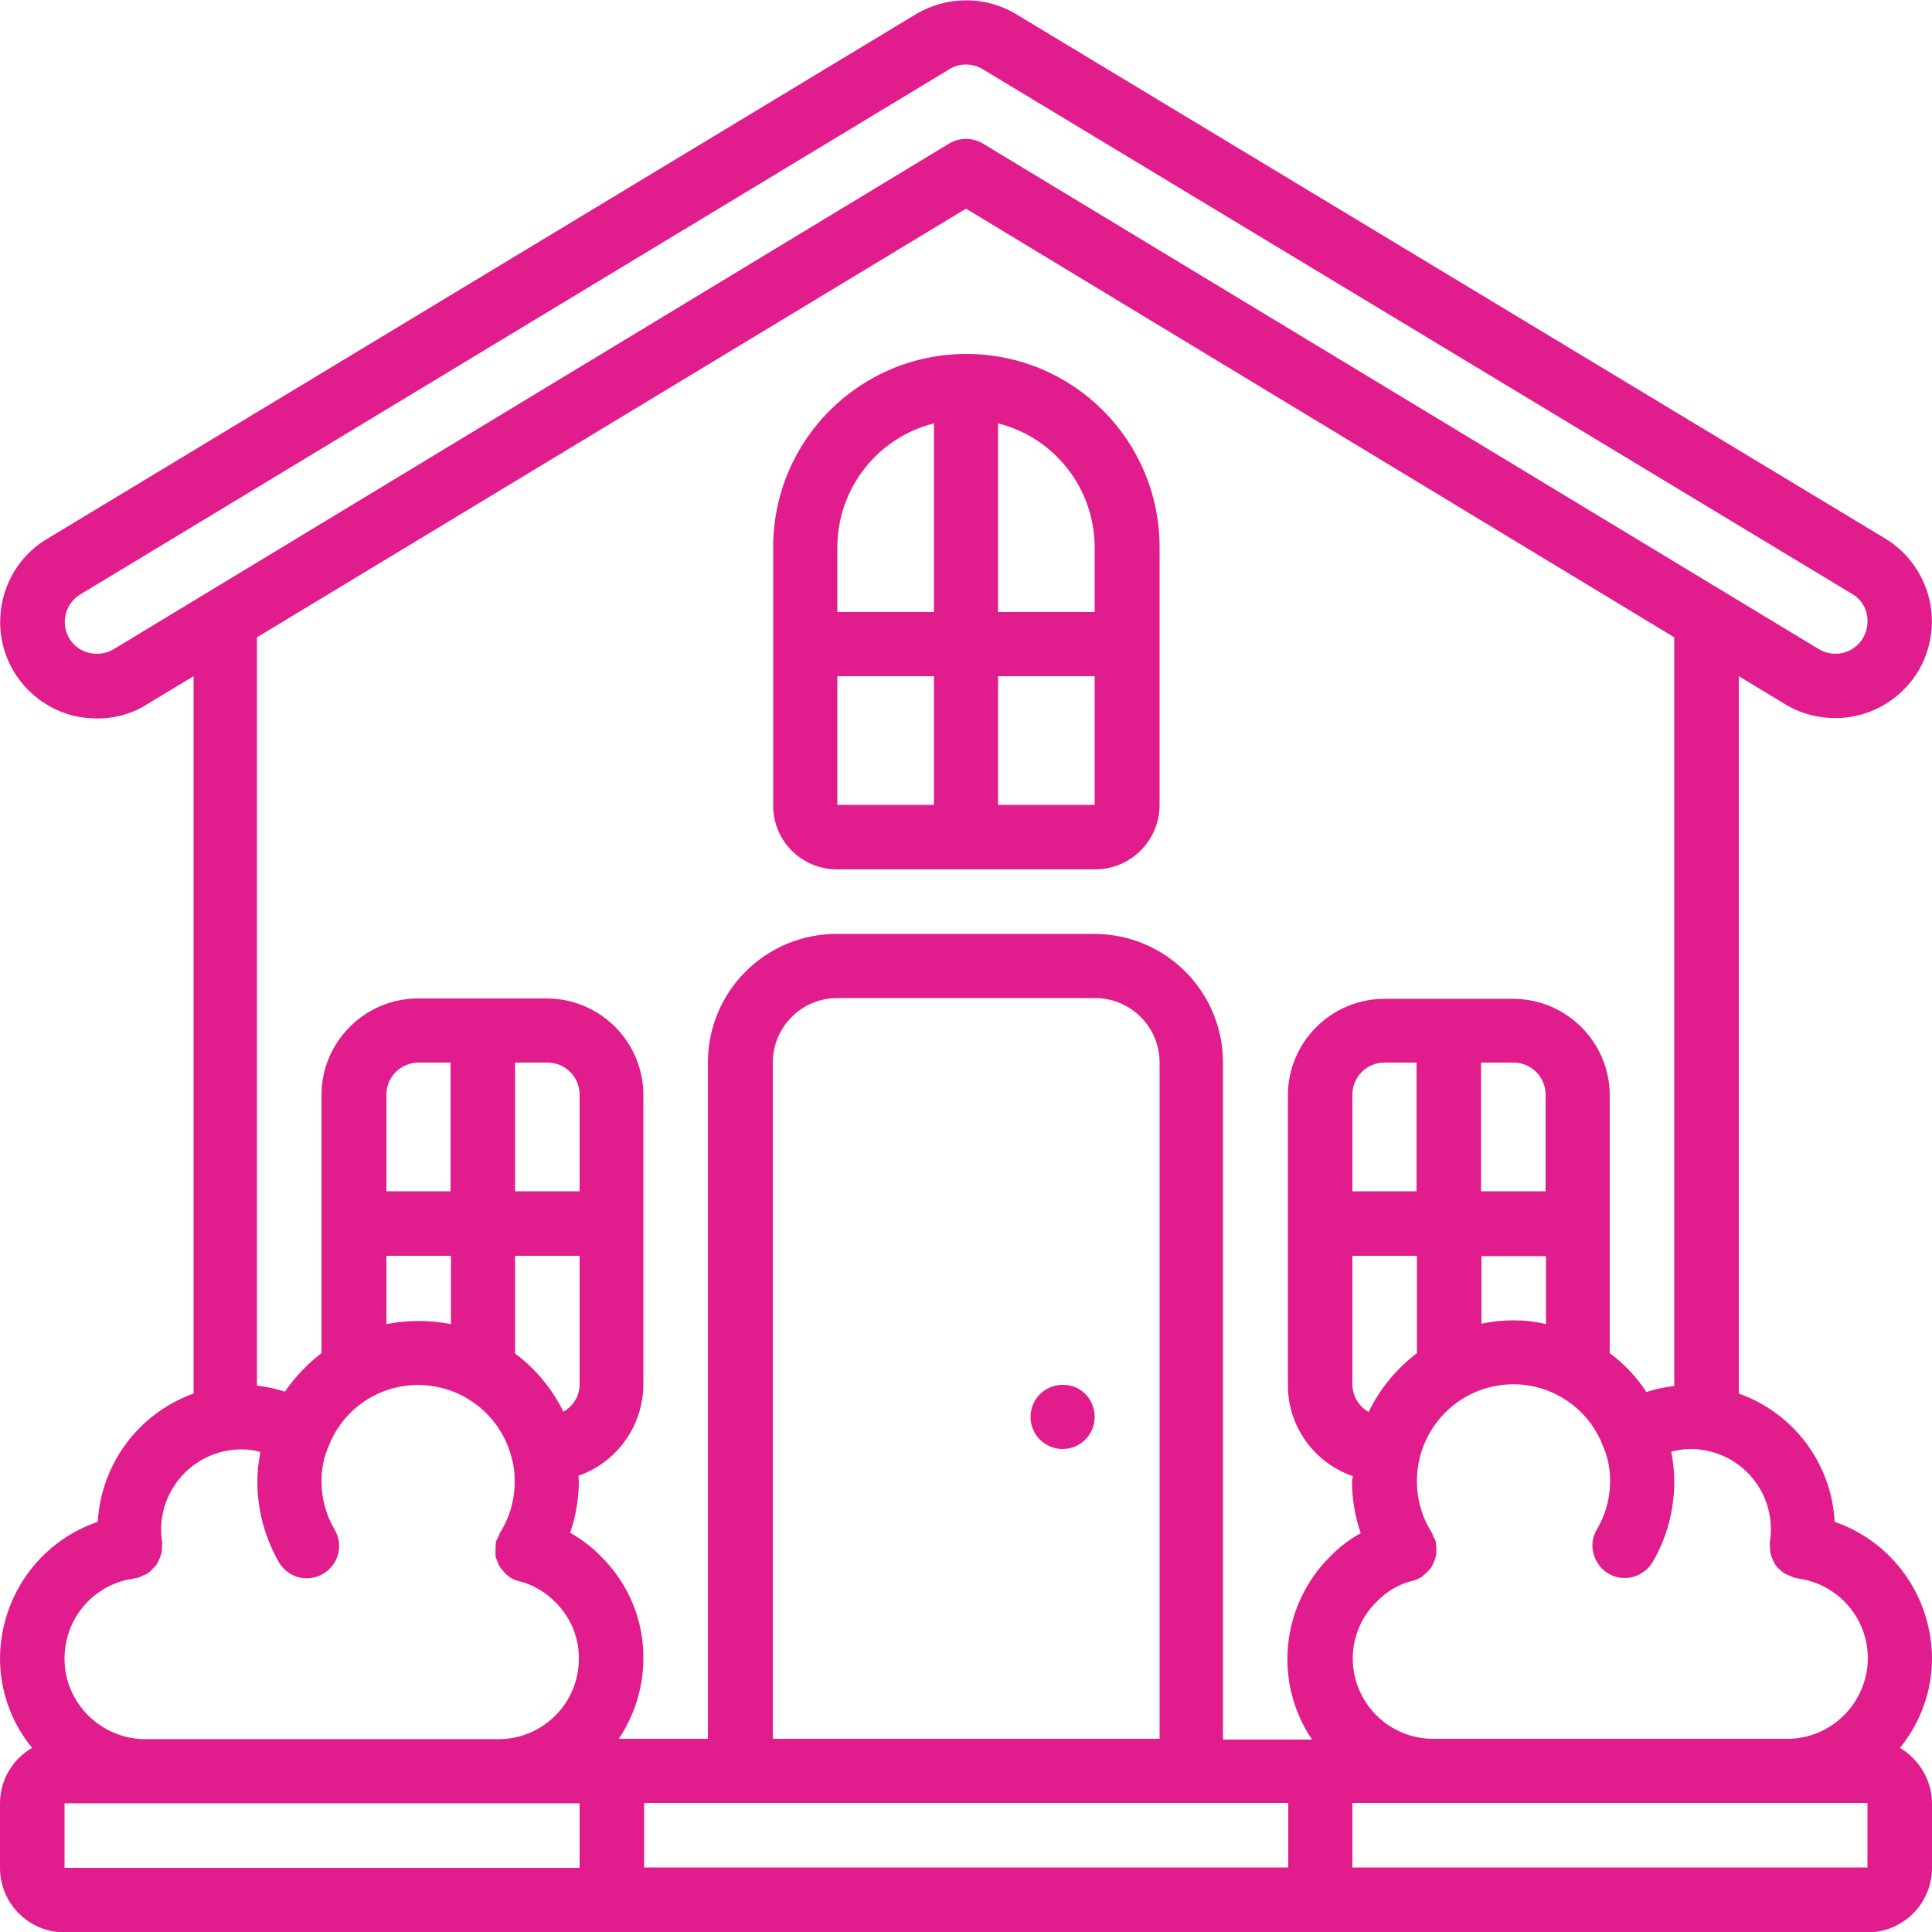
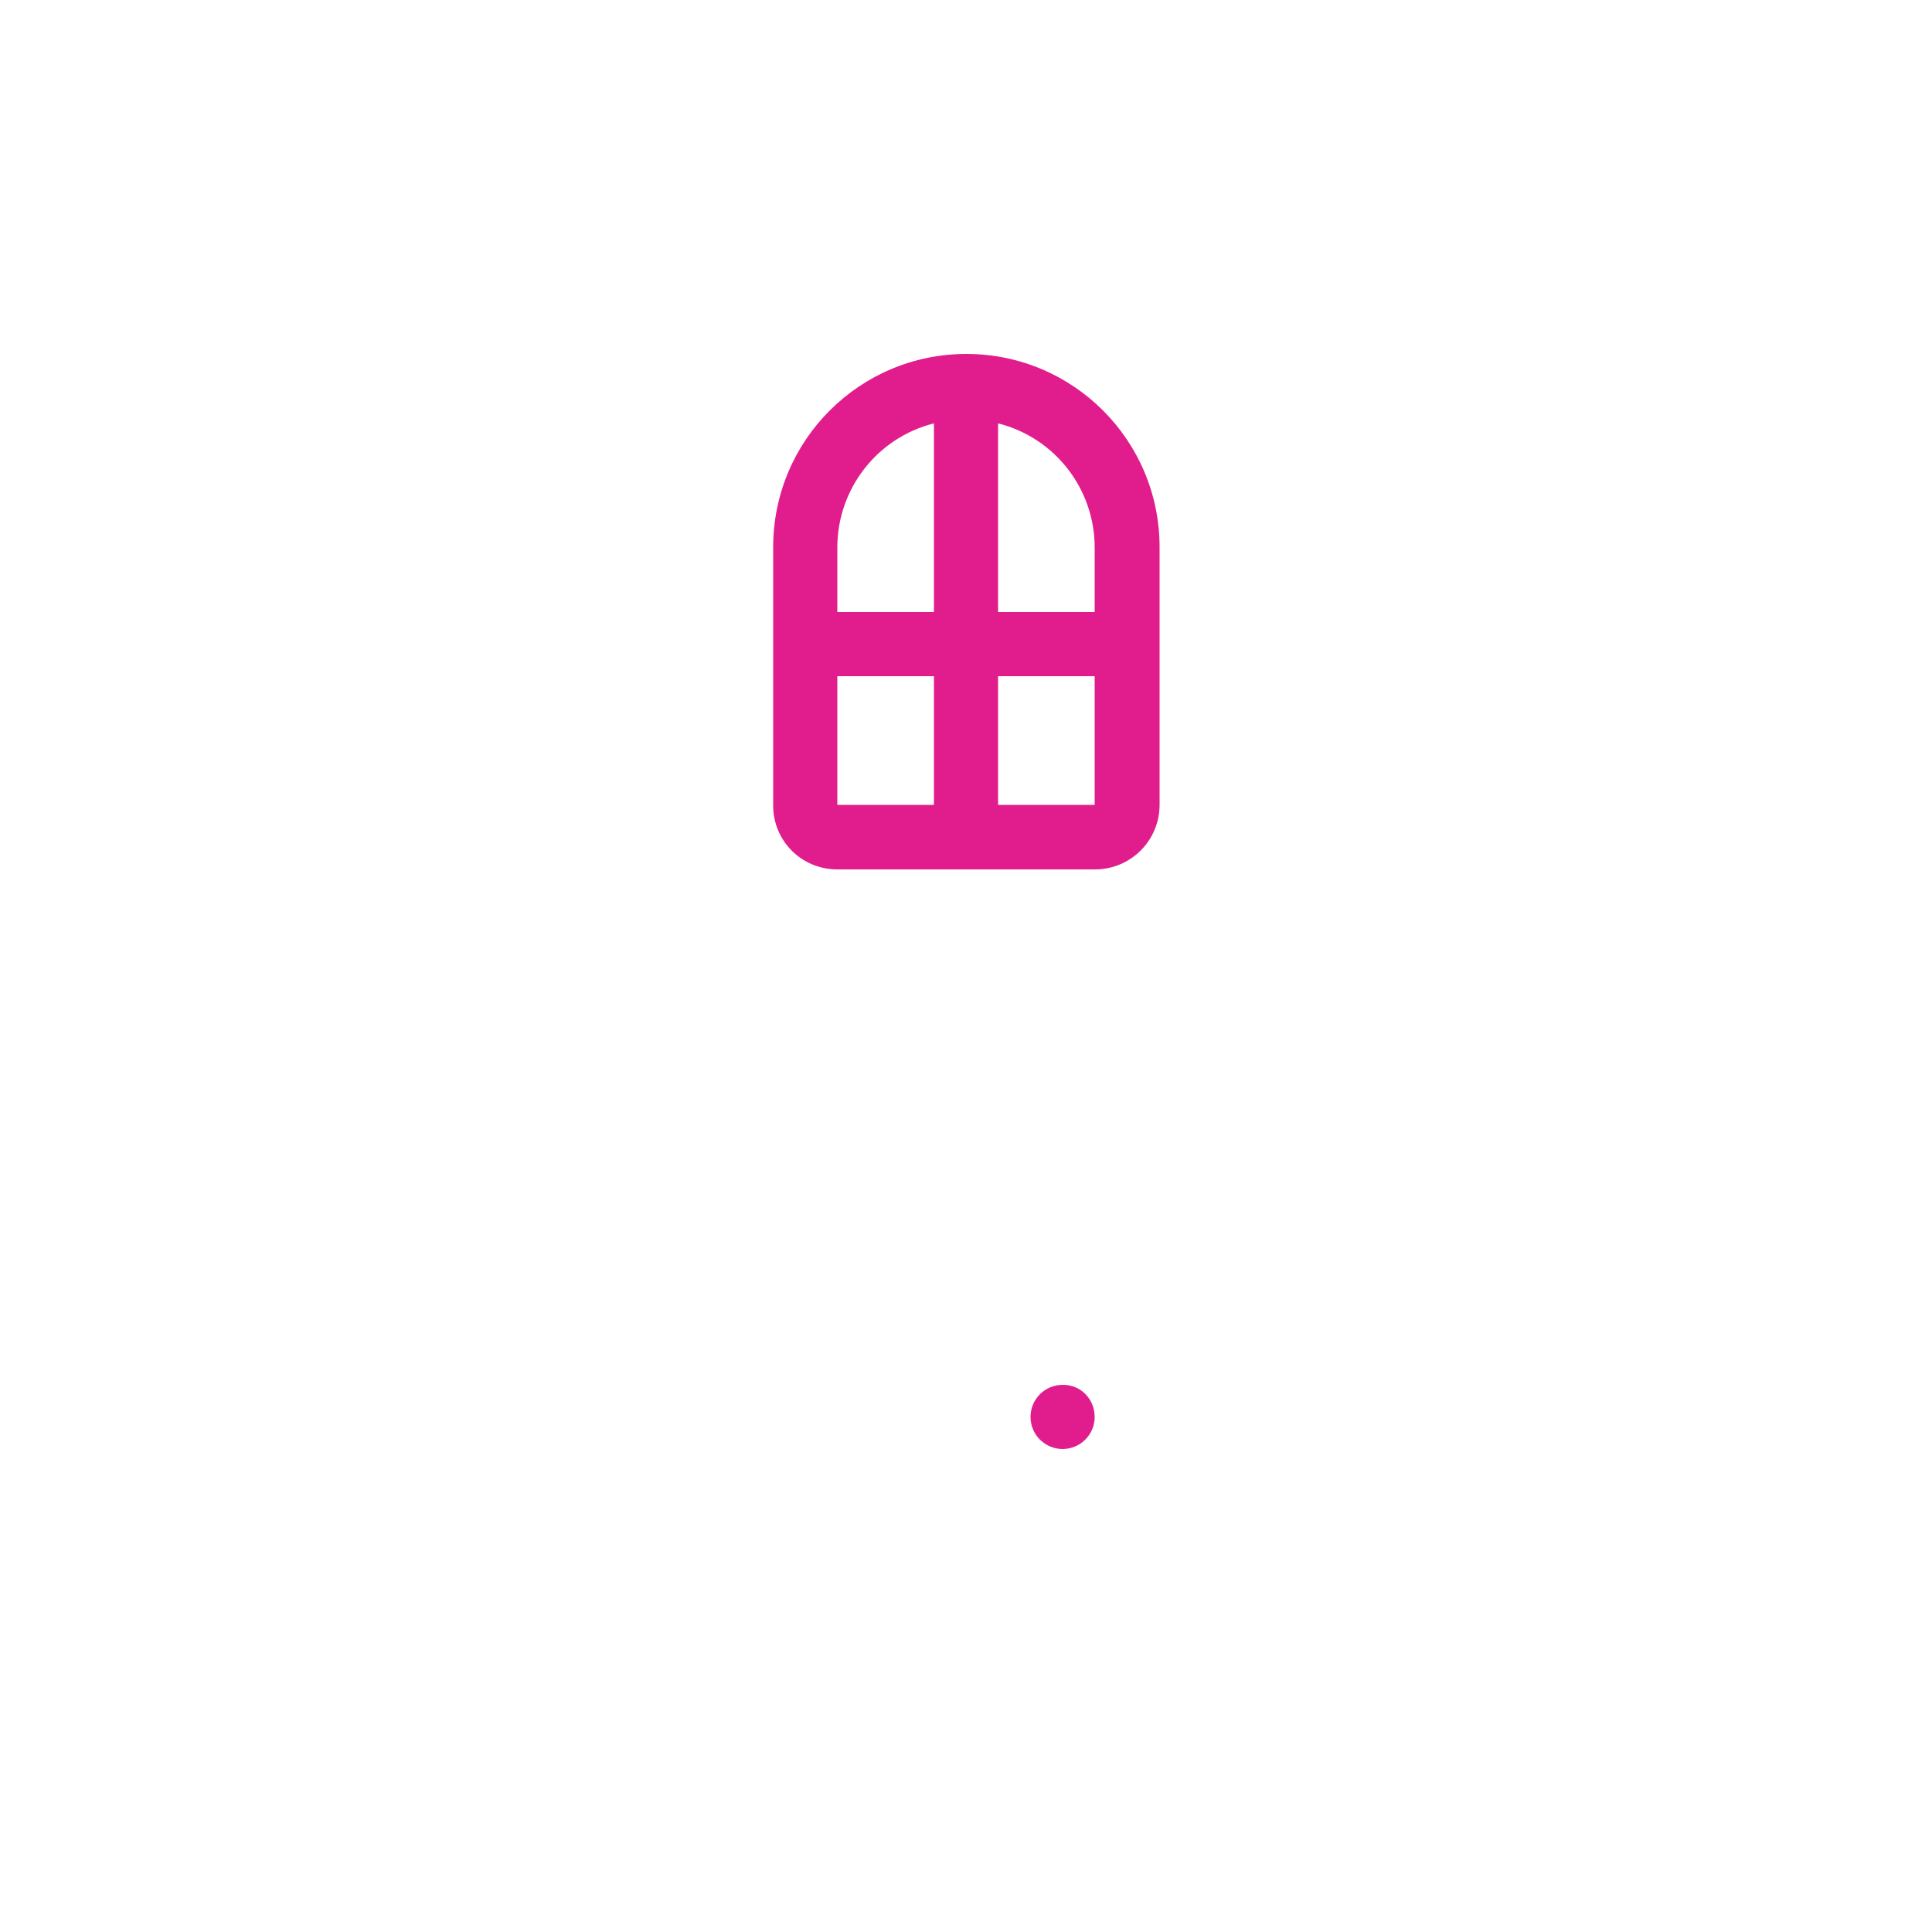
<svg xmlns="http://www.w3.org/2000/svg" version="1.1" id="Layer_1" x="0px" y="0px" viewBox="0 0 512 512" style="enable-background:new 0 0 512 512;" xml:space="preserve">
  <style type="text/css">
	.st0{fill:#E11D8D;}
</style>
-   <path class="st0" d="M486.2,403.3c-0.8-15.4-10.8-28.8-25.4-34V179.2l11.9,7.2c4.1,2.6,8.8,3.9,13.7,3.9c11.4,0,21.5-7.6,24.6-18.6  c3.1-11-1.4-22.7-11.1-28.8L269.7,4c-8.3-5.2-18.8-5.2-27.2-0.1L12,143.1c-8.8,5.5-13.3,15.8-11.6,26c1.7,10.2,9.5,18.4,19.6,20.7  c1.9,0.4,3.8,0.6,5.8,0.6c4.8,0,9.4-1.3,13.4-3.9l12.1-7.3v190.1c-14.5,5.2-24.5,18.6-25.4,34C10.4,408.6,0.1,423.1,0,439.5  c0,8.6,3,17,8.5,23.7c-5.2,3-8.5,8.6-8.5,14.7v17.1c0,9.4,7.6,17.1,17.1,17.1h477.8c9.4,0,17.1-7.6,17.1-17.1v-17.1  c0-6-3.3-11.6-8.5-14.7c5.5-6.7,8.5-15.1,8.5-23.7C511.9,423.1,501.6,408.6,486.2,403.3z M469.3,405.3c0,0.9,0,1.7-0.2,2.6  c0,0.1,0,0.3,0,0.5c0,0.2-0.1,0.3-0.1,0.4c0,0.4,0,0.9,0.1,1.3c-0.1,1.1,0.2,2.2,0.7,3.2c0.2,0.5,0.4,1,0.7,1.4  c0.3,0.4,0.7,0.9,1.1,1.2c0.4,0.4,0.8,0.7,1.2,1c0.5,0.3,1,0.5,1.6,0.7c0.4,0.2,0.7,0.4,1.1,0.5c0.2,0,0.4,0.1,0.6,0.1  c0.1,0,0.2,0.1,0.3,0.1c10.6,1.4,18.6,10.4,18.6,21.2c-0.1,11.7-9.6,21.3-21.3,21.3h-93.9c-11.8,0-21.3-9.6-21.3-21.3  c0-5.7,2.3-11.1,6.4-15.1c2.6-2.7,5.9-4.6,9.5-5.5h0.1c0.8-0.2,1.6-0.6,2.3-1c0.1-0.1,0.2-0.2,0.3-0.3c0.5-0.4,0.9-0.8,1.3-1.2  c0.4-0.4,0.7-0.7,1-1.2c0.3-0.5,0.5-1,0.7-1.5c0.2-0.5,0.4-1,0.5-1.5c0.1-1.1,0.1-2.2-0.1-3.3c0-0.1,0-0.3,0-0.4  c-0.2-0.4-0.3-0.8-0.6-1.2c-0.1-0.4-0.3-0.8-0.5-1.2c-2.6-4.1-3.9-8.8-3.9-13.6c0-12.3,8.7-22.9,20.8-25.2  c12.1-2.3,24.1,4.4,28.5,15.9c1.3,2.9,1.9,6.1,1.9,9.3c0,4.5-1.2,8.9-3.5,12.8c-1.6,2.6-1.6,5.9,0,8.6c1.5,2.7,4.4,4.3,7.4,4.3  s5.9-1.7,7.4-4.3c3.8-6.5,5.7-13.8,5.7-21.3c0-2.6-0.3-5.3-0.8-7.9c1.6-0.4,3.3-0.7,5-0.7C459.8,384,469.3,393.5,469.3,405.3z   M358.4,366.9v-34.1h17.1v25.8c-5.4,4.1-9.8,9.4-12.8,15.6C360.1,372.7,358.4,369.9,358.4,366.9z M401.1,281.6  c4.7,0,8.5,3.8,8.5,8.5v25.6h-17.1v-34.1H401.1z M401.1,349.9c-2.9,0-5.7,0.3-8.5,0.9v-17.9h17.1v18  C406.8,350.2,403.9,349.9,401.1,349.9z M375.5,315.7h-17.1v-25.6c0-4.7,3.8-8.5,8.5-8.5h8.5V315.7z M30.2,172  c-4,2.4-9.2,1.3-11.7-2.6c-2.5-3.9-1.4-9.1,2.5-11.7L251.5,18.4c1.4-0.9,2.9-1.3,4.5-1.3c1.7,0,3.3,0.5,4.7,1.4L491,157.5  c2.6,1.6,4.1,4.5,3.9,7.6c-0.1,3-1.9,5.8-4.6,7.2c-2.7,1.4-6,1.2-8.5-0.4L260.4,38c-2.7-1.6-6.1-1.6-8.8,0L30.2,172z M256,55.3  l187.7,113.6v198.4c-2.5,0.3-5,0.8-7.4,1.6c-2.6-4-5.9-7.5-9.7-10.3v-68.3c0-14.1-11.5-25.6-25.6-25.6h-34.1  c-14.1,0-25.6,11.5-25.6,25.6v76.8c0,10.9,6.9,20.5,17.2,24.1c0,0.5-0.2,1-0.2,1.5c0,4.6,0.8,9.2,2.3,13.6c-3,1.7-5.7,3.7-8.1,6.2  c-13,12.9-15.1,33.3-4.8,48.5h-23.6V281.6c0-18.9-15.3-34.1-34.1-34.1h-68.3c-18.9,0-34.1,15.3-34.1,34.1v179.2h-23.6  c4.2-6.3,6.5-13.7,6.5-21.3c0.1-10.2-4-19.9-11.2-27c-2.4-2.5-5.2-4.6-8.2-6.3c1.5-4.4,2.3-9,2.3-13.6c0-0.5-0.1-1-0.1-1.5  c10.2-3.6,17.1-13.2,17.2-24.1v-76.8c0-14.1-11.5-25.6-25.6-25.6h-34.1c-14.1,0-25.6,11.5-25.6,25.6v68.4c-3.8,2.9-7,6.3-9.7,10.2  c-2.4-0.8-4.9-1.3-7.4-1.6V168.9L256,55.3z M307.2,460.8H204.8V281.6c0-9.4,7.6-17.1,17.1-17.1h68.3c9.4,0,17.1,7.6,17.1,17.1V460.8  z M145.1,281.6c4.7,0,8.5,3.8,8.5,8.5v25.6h-17.1v-34.1H145.1z M149.3,374.1c-3-6.1-7.4-11.4-12.8-15.4v-25.9h17.1v34.1  C153.6,369.9,151.9,372.7,149.3,374.1z M119.5,315.7h-17.1v-25.6c0-4.7,3.8-8.5,8.5-8.5h8.5V315.7z M102.4,332.8h17.1v18.1  c-5.6-1.1-11.4-1.1-17.1,0V332.8z M35.7,418.3c0.1,0,0.2-0.1,0.3-0.1c0.2,0,0.4,0,0.6-0.1c0.4-0.1,0.8-0.3,1.1-0.5  c0.5-0.2,1.1-0.4,1.5-0.7c0.4-0.3,0.9-0.7,1.2-1.1c0.4-0.4,0.8-0.7,1.1-1.2c0.3-0.5,0.5-0.9,0.7-1.4c0.5-1,0.8-2.1,0.7-3.2  c0.1-0.4,0.1-0.8,0.1-1.2c0-0.2-0.1-0.3-0.1-0.4c0-0.2,0-0.3,0-0.5c-0.2-0.8-0.2-1.7-0.2-2.5c0-11.8,9.6-21.3,21.3-21.3  c1.7,0,3.4,0.2,5,0.7c-0.5,2.6-0.8,5.2-0.8,7.9c0,7.5,2,14.8,5.7,21.3c2.4,4.1,7.6,5.5,11.7,3.1s5.5-7.6,3.1-11.7  c-2.3-3.9-3.5-8.3-3.5-12.8c0-3.3,0.6-6.6,2-9.6c4.1-10.3,14.4-16.7,25.4-15.9c11,0.8,20.3,8.5,23,19.3c0.6,2,0.8,4.1,0.8,6.2  c0,4.8-1.3,9.5-3.9,13.6c-0.2,0.4-0.3,0.8-0.5,1.2c-0.2,0.4-0.4,0.8-0.6,1.2v0.4c-0.1,1.1-0.1,2.2-0.1,3.3c0.1,0.5,0.3,1,0.5,1.5  c0.2,0.5,0.4,1,0.7,1.5c0.3,0.4,0.6,0.8,1,1.2c0.4,0.5,0.8,0.9,1.3,1.2c0.1,0.1,0.2,0.2,0.3,0.3c0.7,0.4,1.5,0.8,2.3,1h0.1  c3.7,0.9,7,2.9,9.7,5.6c4,4,6.3,9.4,6.2,15c0,11.8-9.6,21.3-21.3,21.3H38.4c-11.7-0.1-21.3-9.6-21.3-21.3  C17.1,428.7,25,419.7,35.7,418.3z M17.1,477.9h136.5v17.1H17.1V477.9z M170.7,494.9v-17.1h170.7v17.1H170.7z M358.4,494.9v-17.1  h136.5v17.1H358.4z" />
  <path class="st0" d="M290.1,375.5c0,4.7-3.8,8.5-8.5,8.5c-4.7,0-8.5-3.8-8.5-8.5c0-4.7,3.8-8.5,8.5-8.5  C286.3,366.9,290.1,370.7,290.1,375.5z" />
  <path class="st0" d="M221.9,230.4h68.3c9.4,0,17.1-7.6,17.1-17.1v-68.3c0-28.3-22.9-51.2-51.2-51.2s-51.2,22.9-51.2,51.2v68.3  C204.8,222.8,212.4,230.4,221.9,230.4z M221.9,179.2h25.6v34.1h-25.6V179.2z M264.5,213.3v-34.1h25.6v34.1H264.5z M290.1,145.1v17.1  h-25.6v-50C279.6,116,290.1,129.6,290.1,145.1z M247.5,112.2v50h-25.6v-17.1C221.9,129.6,232.4,116,247.5,112.2z" />
</svg>